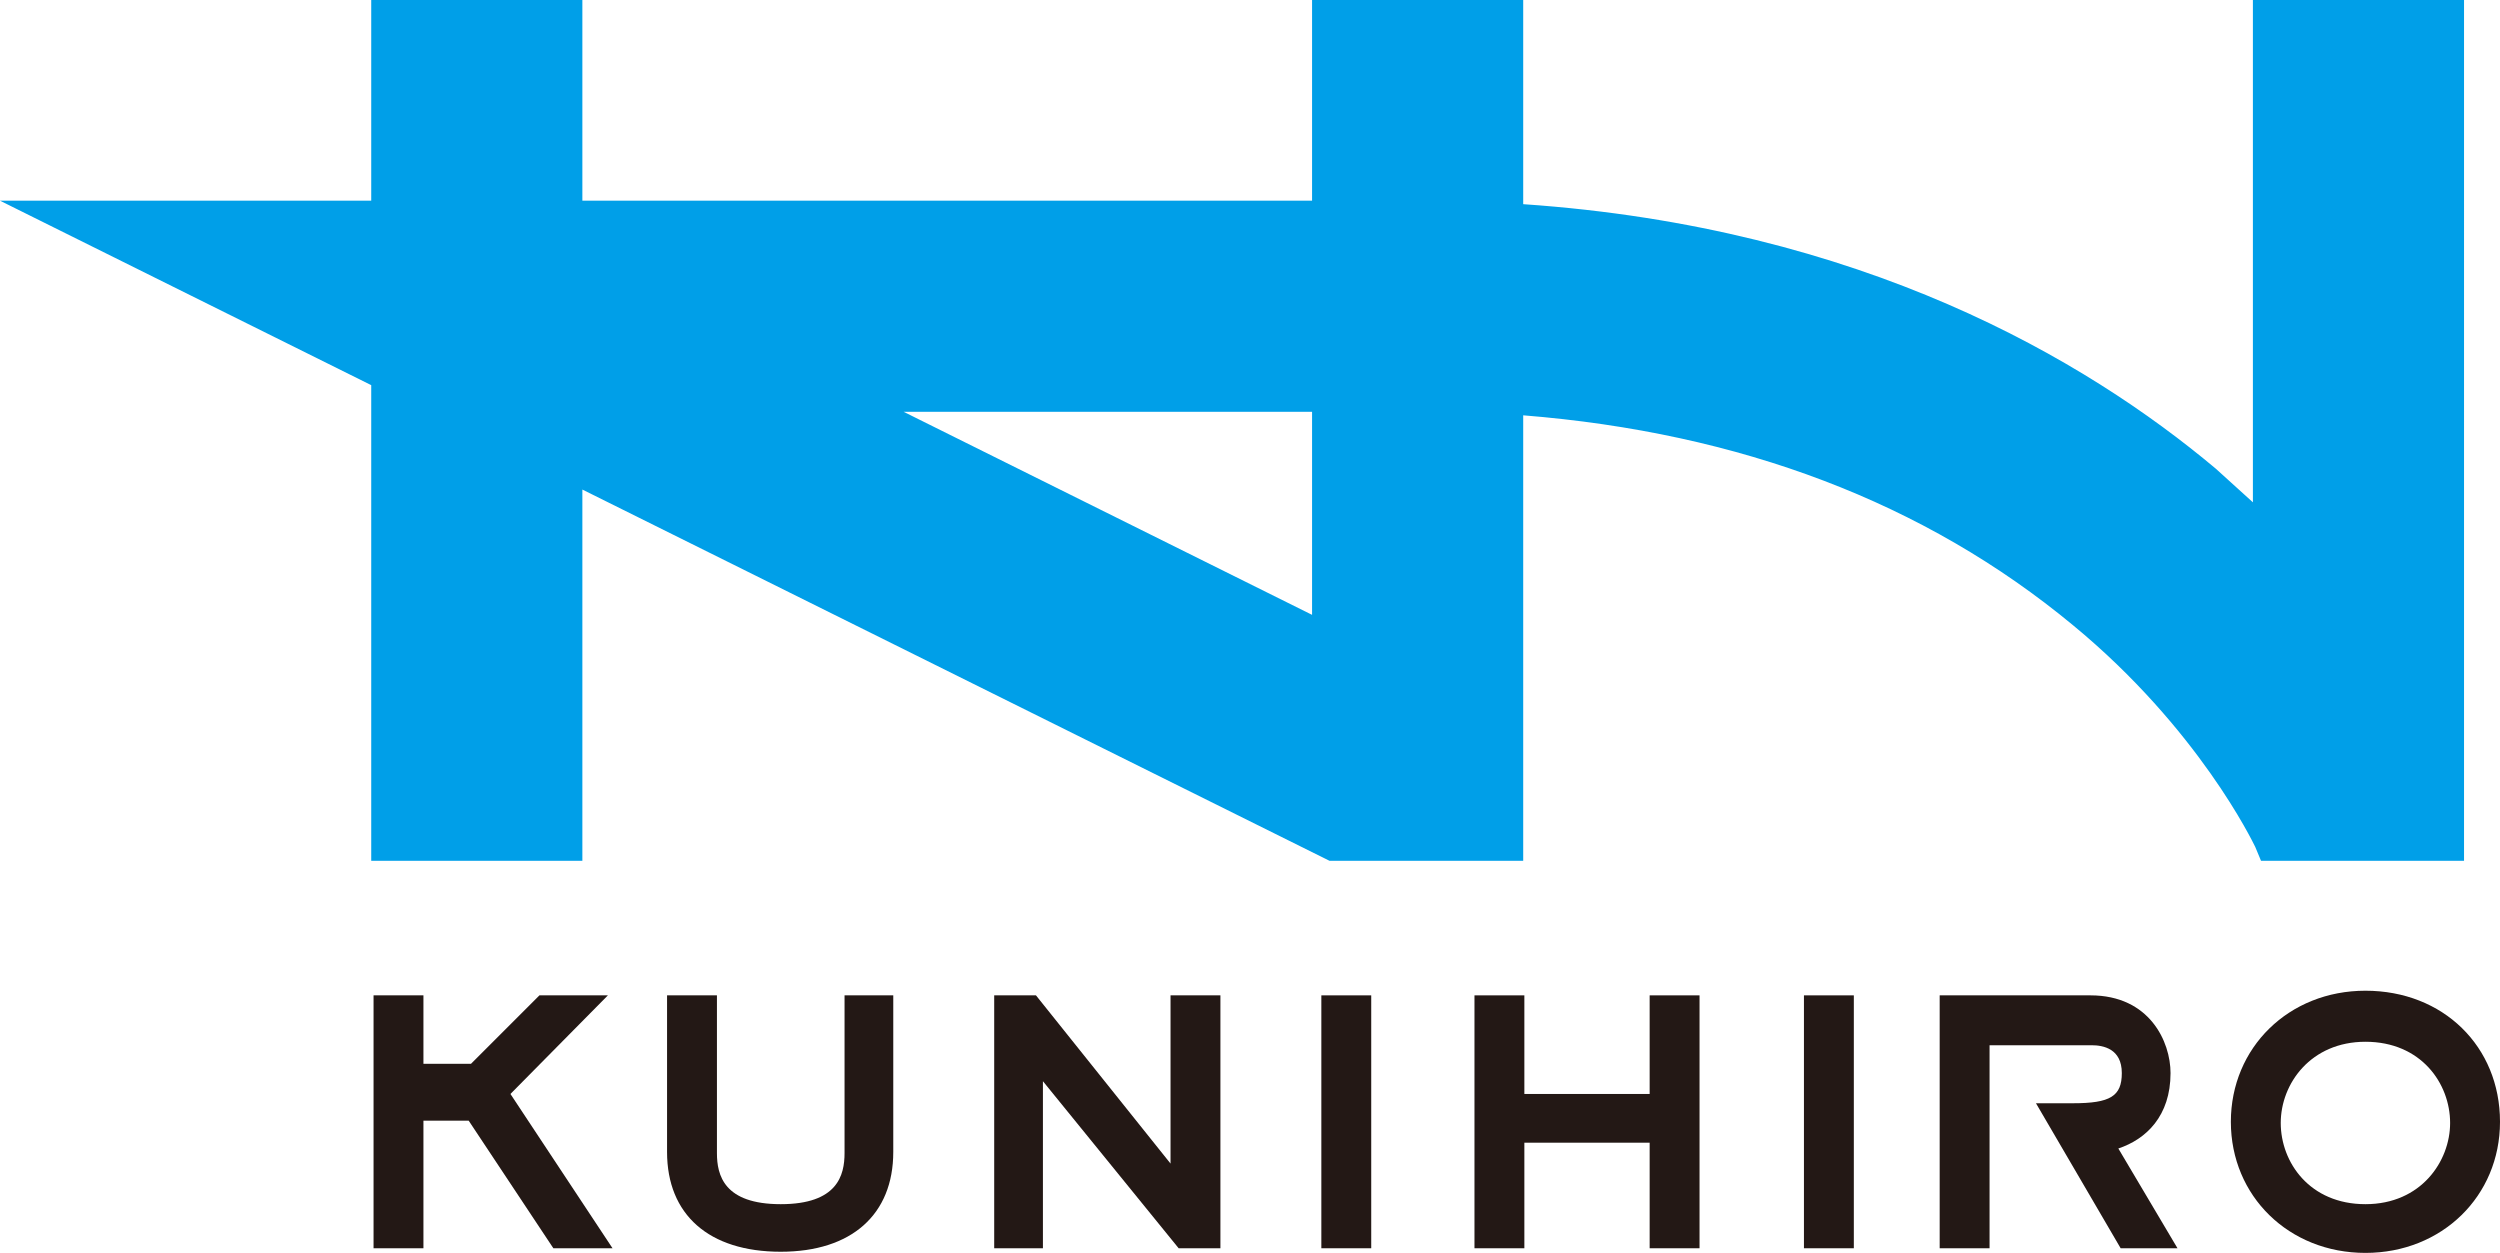
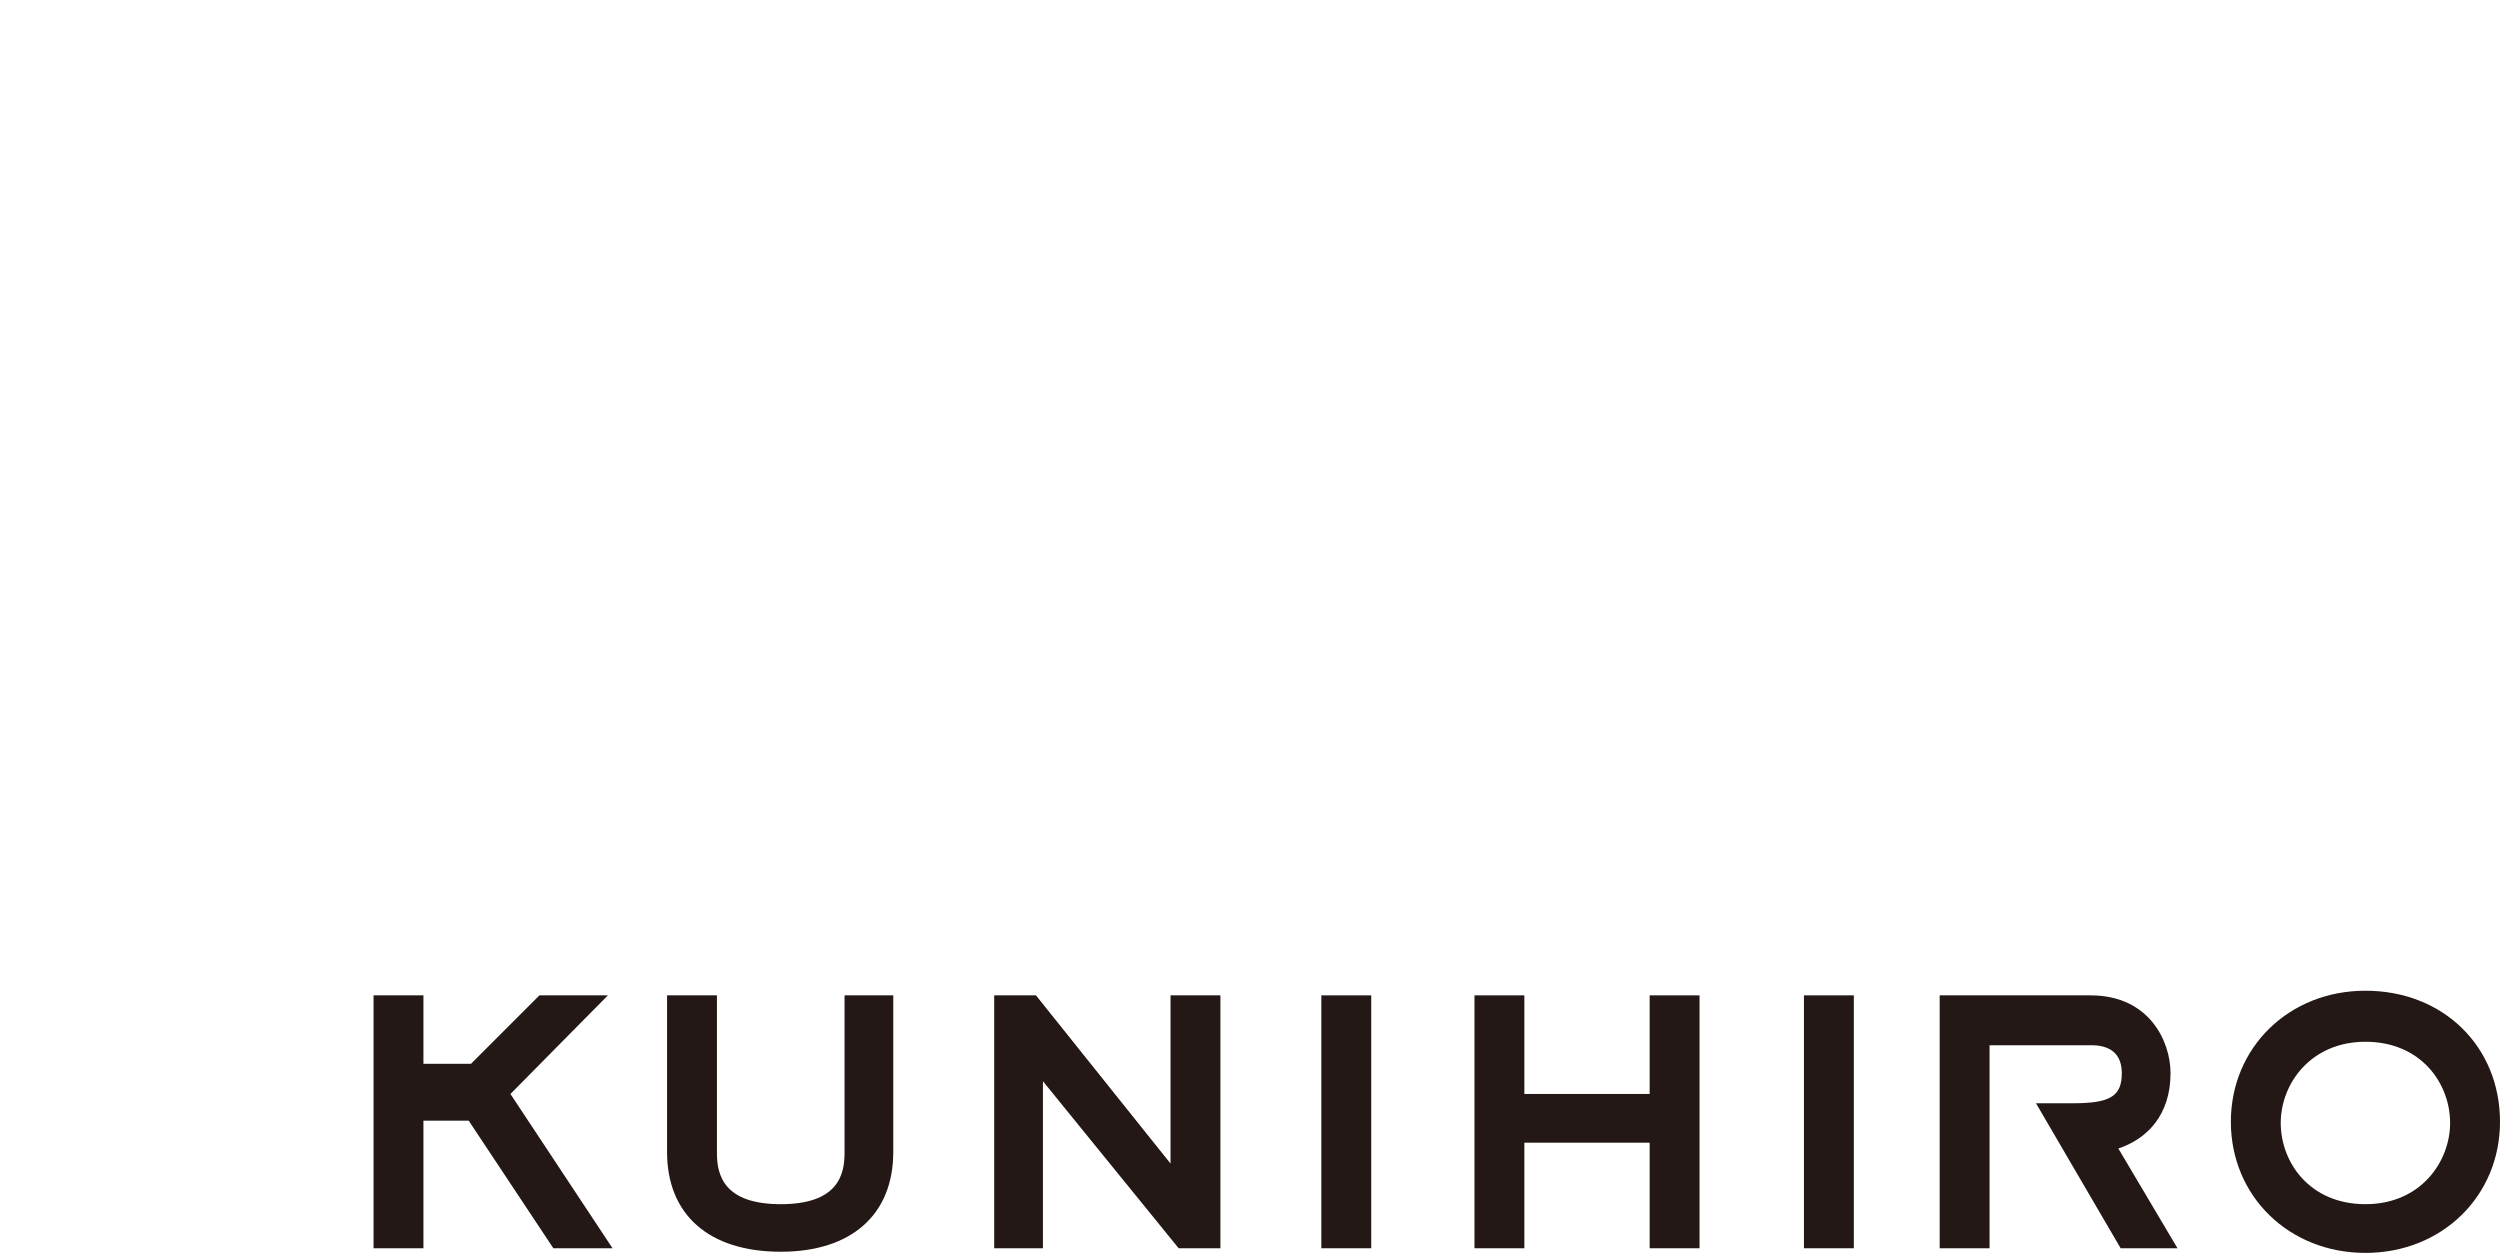
<svg xmlns="http://www.w3.org/2000/svg" version="1.1" id="レイヤー_1" x="0px" y="0px" viewBox="0 0 215.5 108" style="enable-background:new 0 0 215.5 108;" xml:space="preserve">
  <style type="text/css">
	.st0{fill:#009FE8;}
	.st1{fill:#231815;}
</style>
  <g>
-     <path class="st0" d="M194.2,0v43.3c-1.1-1-2.1-1.9-3.2-2.9c-11.2-9.4-30.5-20.8-59.7-22.8V0h-18.2v17.3H50.2V0H32v17.3H0l32,15.9   v41h18.2v-32l64.4,32h16.7V35.8c18.7,1.5,34.6,7.5,47.4,18.1c10.8,8.9,15.5,18.7,15.7,19.1l0.5,1.2h17.5V0H194.2z M113.1,35.5V53   L77.9,35.5H113.1z" />
    <g>
      <path class="st1" d="M72.8,99.4c0,1.9-0.6,4.4-5.5,4.4c-4.9,0-5.5-2.5-5.5-4.4V85.8h-4.3v13.5c0,5.4,3.6,8.6,9.8,8.6    c6.1,0,9.7-3.2,9.7-8.6V85.8h-4.2V99.4z" />
      <polygon class="st1" points="100.9,100.3 89.3,85.8 85.7,85.8 85.7,107.6 89.9,107.6 89.9,93.2 101.6,107.6 105.2,107.6     105.2,85.8 100.9,85.8   " />
      <rect x="113.9" y="85.8" class="st1" width="4.3" height="21.8" />
      <polygon class="st1" points="142.2,94.3 131.4,94.3 131.4,85.8 127.1,85.8 127.1,107.6 131.4,107.6 131.4,98.5 142.2,98.5     142.2,107.6 146.5,107.6 146.5,85.8 142.2,85.8   " />
      <rect x="155.5" y="85.8" class="st1" width="4.3" height="21.8" />
      <path class="st1" d="M203.9,85.4c-6.6,0-11.6,4.9-11.6,11.3c0,6.4,5,11.3,11.6,11.3c6.6,0,11.6-4.9,11.6-11.3    C215.5,90.2,210.6,85.4,203.9,85.4z M203.9,103.8c-4.8,0-7.3-3.6-7.3-7c0-3.4,2.6-7,7.3-7c4.8,0,7.3,3.6,7.3,7    C211.2,100.1,208.7,103.8,203.9,103.8z" />
-       <path class="st1" d="M187.1,92.5c0-2.7-1.8-6.7-6.9-6.7h-13v21.8h4.3V90.1h8.8c1,0,2.6,0.3,2.6,2.4c0,2-1,2.6-4.2,2.6h-3.2    l7.3,12.5h4.9l-5.1-8.6C185,98.2,187.1,96.2,187.1,92.5z" />
+       <path class="st1" d="M187.1,92.5c0-2.7-1.8-6.7-6.9-6.7h-13v21.8h4.3V90.1h8.8c1,0,2.6,0.3,2.6,2.4c0,2-1,2.6-4.2,2.6h-3.2    l7.3,12.5h4.9l-5.1-8.6C185,98.2,187.1,96.2,187.1,92.5" />
      <polygon class="st1" points="52.4,85.8 46.5,85.8 40.6,91.7 36.5,91.7 36.5,85.8 32.2,85.8 32.2,107.6 36.5,107.6 36.5,96.6     40.4,96.6 47.7,107.6 52.8,107.6 44,94.3   " />
    </g>
  </g>
</svg>